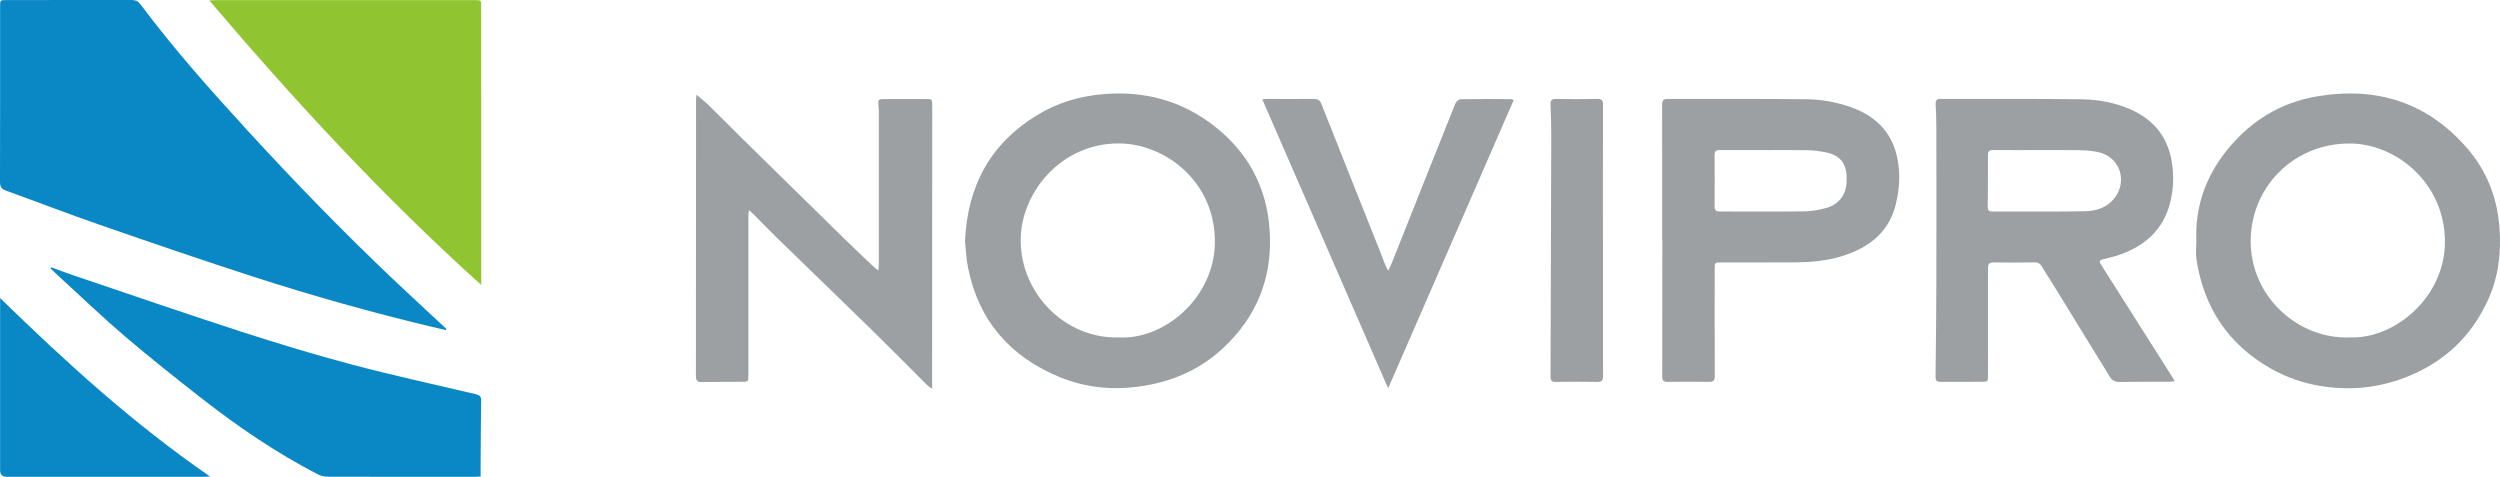
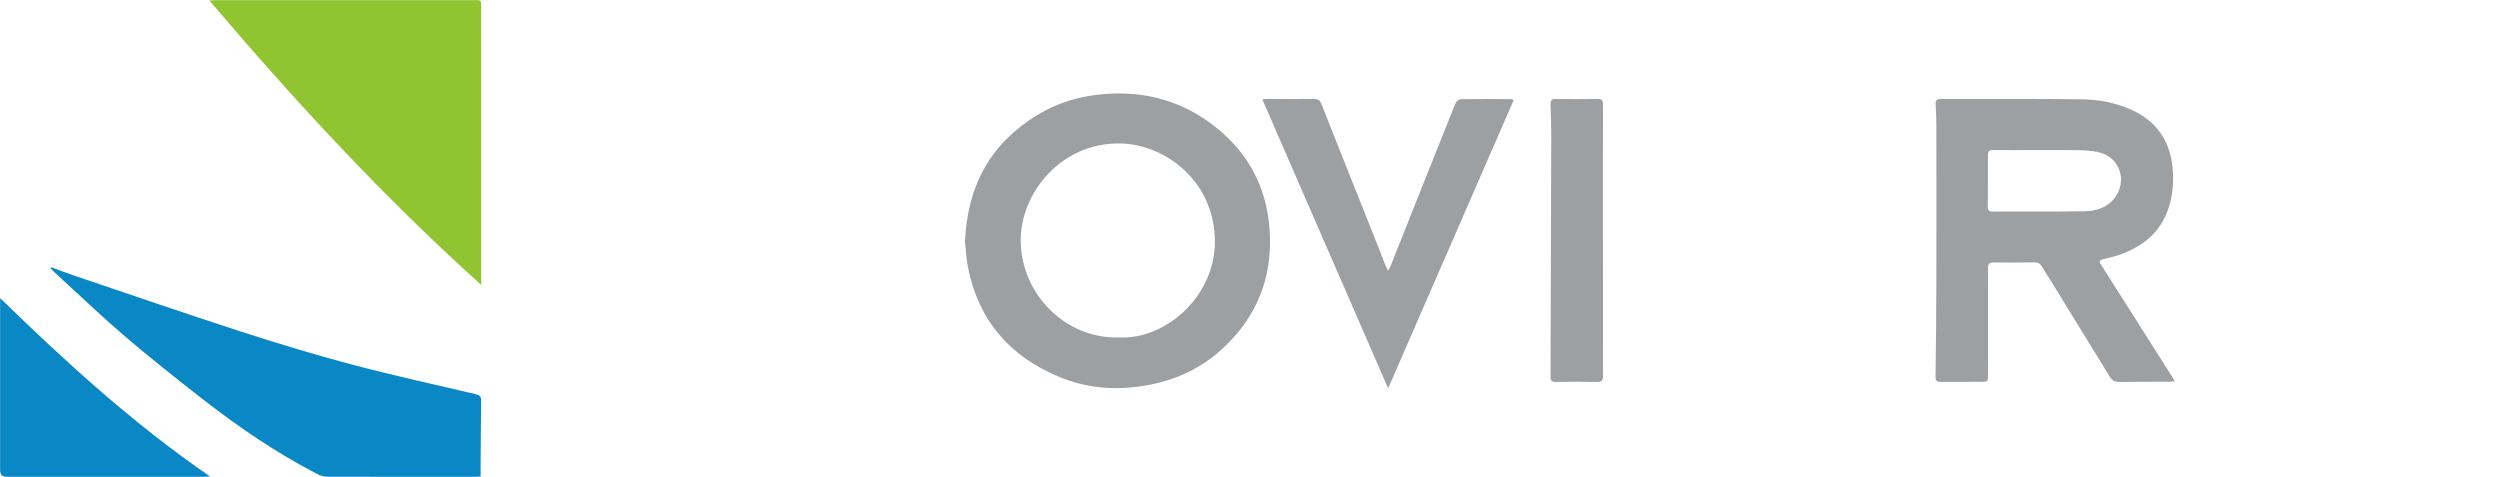
<svg xmlns="http://www.w3.org/2000/svg" id="Livello_2" data-name="Livello 2" viewBox="0 0 487.14 92.91">
  <defs>
    <style> .cls-1 { fill: #91c431; } .cls-1, .cls-2, .cls-3 { stroke-width: 0px; } .cls-2 { fill: #9da0a3; } .cls-3 { fill: #0a87c5; } </style>
  </defs>
  <g id="Livello_1-2" data-name="Livello 1">
    <g id="e88p1n">
      <g>
-         <path class="cls-3" d="M86.92,64.33c-1.03-.24-2.06-.47-3.09-.72-11.57-2.77-23.02-6-34.33-9.65-10.05-3.24-20.04-6.68-30.03-10.14-6.14-2.13-12.2-4.47-18.31-6.68C.26,36.82,0,36.34,0,35.41.03,24.02.02,12.63.02,1.24.02.02.02.01,1.27.01,9.38.01,17.5.02,25.61,0c.77,0,1.29.22,1.76.84,6.48,8.66,13.65,16.74,20.96,24.7,9.1,9.91,18.46,19.57,28.23,28.83,3.45,3.27,6.95,6.48,10.42,9.72-.02.08-.04.15-.07.22Z" />
        <path class="cls-2" d="M423.77,74.28c-.46.05-.7.1-.94.1-3.28.02-6.57,0-9.85.05-.85.01-1.41-.27-1.86-1-3.78-6.18-7.58-12.34-11.38-18.51-.61-.99-1.27-1.95-1.85-2.96-.34-.59-.77-.84-1.45-.83-2.65.03-5.3.06-7.95.01-.89-.01-1.12.3-1.12,1.14.02,6.92,0,13.84,0,20.76,0,1.35.01,1.36-1.35,1.36-2.62,0-5.24,0-7.86.01-.69,0-1.02-.18-1.01-.96.08-6.26.15-12.52.16-18.78.02-9.94.01-19.88,0-29.83,0-1.51-.06-3.02-.14-4.52-.03-.7.14-1.04.93-1.04,9.12.02,18.24-.05,27.36.06,3.34.04,6.66.62,9.77,2.01,4.86,2.17,7.53,5.9,8.1,11.19.26,2.38.11,4.71-.48,7.01-1.33,5.19-4.84,8.32-9.76,10.06-1.1.39-2.24.65-3.37.93-.6.15-.71.41-.38.93,4.64,7.31,9.27,14.62,13.91,21.93.15.23.28.47.51.87ZM397.62,29.24h0c-3.09,0-6.19.03-9.28,0-.75,0-.98.26-.98.99.02,3.37,0,6.73-.03,10.1,0,.66.25.89.89.89,6-.02,11.99.05,17.99-.06,2.08-.04,4.13-.58,5.61-2.31,2.95-3.46,1.27-8.43-3.16-9.25-1.14-.21-2.31-.31-3.47-.33-2.52-.05-5.05-.02-7.57-.02Z" />
-         <path class="cls-2" d="M188.03,47.08c.47-10.87,4.95-19.07,14.01-24.62,4.07-2.5,8.55-3.8,13.33-4.15,7.85-.58,14.98,1.38,21.19,6.21,6.62,5.14,10.28,11.93,10.84,20.34.61,9.16-2.47,16.88-9.2,23.09-4.6,4.25-10.16,6.56-16.38,7.39-5.28.7-10.41.16-15.31-1.85-9.68-3.97-15.81-10.99-17.88-21.32-.36-1.78-.43-3.61-.59-5.08ZM217.96,65.74c8.92.53,18.53-7.7,18.76-18.22.26-12.09-9.69-19.48-18.55-19.57-11.42-.13-19.36,9.67-19.28,19,.08,10.45,8.86,19.11,19.07,18.79Z" />
-         <path class="cls-2" d="M427.97,47.02c-.28-6.7,1.83-12.66,6.02-17.83,4.52-5.58,10.33-9.2,17.48-10.41,11.65-1.98,21.6,1.18,29.35,10.2,3.67,4.27,5.71,9.36,6.19,15.04.42,4.95-.1,9.75-2.15,14.3-3.28,7.3-8.71,12.37-16.22,15.25-3.37,1.29-6.88,2.02-10.44,2.08-5.54.09-10.86-1.09-15.72-3.84-8.33-4.71-13.06-11.91-14.49-21.29-.17-1.14-.02-2.32-.02-3.49ZM457.75,65.74c8.84.43,18.71-7.85,18.66-18.71-.05-11.36-9.48-19.06-18.6-19.07-10.83-.01-19.23,8.45-19.25,19-.02,10.84,9.19,19.1,19.18,18.79Z" />
+         <path class="cls-2" d="M188.03,47.08c.47-10.87,4.95-19.07,14.01-24.62,4.07-2.5,8.55-3.8,13.33-4.15,7.85-.58,14.98,1.38,21.19,6.21,6.62,5.14,10.28,11.93,10.84,20.34.61,9.16-2.47,16.88-9.2,23.09-4.6,4.25-10.16,6.56-16.38,7.39-5.28.7-10.41.16-15.31-1.85-9.68-3.97-15.81-10.99-17.88-21.32-.36-1.78-.43-3.61-.59-5.08ZM217.96,65.74c8.92.53,18.53-7.7,18.76-18.22.26-12.09-9.69-19.48-18.55-19.57-11.42-.13-19.36,9.67-19.28,19,.08,10.45,8.86,19.11,19.07,18.79" />
        <path class="cls-1" d="M93.78,55.53C74.71,38.38,57.47,19.7,40.79.09c.64-.03.97-.07,1.29-.07,16.79,0,33.58,0,50.37,0,1.31,0,1.31,0,1.31,1.27,0,17.21,0,34.41.01,51.62,0,.8,0,1.61,0,2.61Z" />
-         <path class="cls-2" d="M135.71,18.46c.9.77,1.69,1.37,2.4,2.06,2.21,2.16,4.37,4.37,6.57,6.53,6.63,6.52,13.26,13.03,19.91,19.53,1.89,1.85,3.82,3.66,5.74,5.48.2.19.43.33.82.63.04-.48.09-.77.09-1.06,0-9.94,0-19.88,0-29.83,0-.31,0-.63-.04-.94-.15-1.55-.16-1.56,1.35-1.56,2.59,0,5.18-.01,7.77,0,1.33,0,1.33.01,1.33,1.31,0,16.96-.02,33.92-.02,50.88,0,1.34,0,2.68,0,4.28-.46-.35-.77-.53-1.02-.78-3.62-3.6-7.2-7.24-10.85-10.81-6.06-5.93-12.16-11.8-18.24-17.71-1.6-1.56-3.16-3.17-4.73-4.76-.21-.21-.45-.4-.86-.77-.05.52-.1.81-.1,1.1,0,10.38,0,20.76,0,31.15,0,1.16-.05,1.21-1.24,1.21-2.62.01-5.24,0-7.86.05-.87.02-1.13-.3-1.13-1.15.02-17.93.02-35.87.03-53.8,0-.27.04-.53.08-1.02Z" />
        <path class="cls-3" d="M9.99,52.09c1.41.51,2.81,1.05,4.23,1.53,10.93,3.69,21.84,7.46,32.82,11.02,7.14,2.31,14.33,4.49,21.58,6.41,7.98,2.11,16.06,3.88,24.1,5.76.78.18,1.04.47,1.03,1.24-.06,4.31-.07,8.62-.1,12.93,0,.59,0,1.18,0,1.87-.36.02-.72.06-1.09.06-9.56,0-19.13.01-28.69-.02-.66,0-1.39-.17-1.98-.48-8.01-4.14-15.43-9.2-22.52-14.73-5.07-3.95-10.11-7.95-15-12.12-4.17-3.55-8.13-7.36-12.18-11.05-.78-.72-1.55-1.45-2.33-2.18.04-.08.09-.16.13-.24Z" />
-         <path class="cls-2" d="M323.88,46.83c0-8.81,0-17.62-.01-26.43,0-.81.25-1.12,1.08-1.12,8.96.02,17.93-.04,26.89.05,3.09.03,6.15.57,9.09,1.65,6.21,2.29,8.74,6.76,9.11,12.34.14,2.16-.12,4.42-.64,6.53-1.39,5.58-5.45,8.56-10.72,10.13-2.86.85-5.82,1.12-8.79,1.14-4.83.04-9.66.01-14.49.02-1.27,0-1.28.02-1.28,1.24,0,6.95-.02,13.91.02,20.86,0,.93-.28,1.19-1.18,1.17-2.68-.05-5.37-.04-8.05,0-.79,0-1.02-.28-1.02-1.06.02-8.84.02-17.68.02-26.52,0,0-.01,0-.02,0ZM344.27,29.24h0c-3.06,0-6.12.02-9.18,0-.73,0-1,.23-.99.98.03,3.33.03,6.67,0,10,0,.72.22.99.98.99,5.46-.02,10.92.04,16.37-.02,1.37-.01,2.76-.25,4.09-.58,2.65-.65,4.17-2.48,4.28-5.19.13-3-.7-5.11-4.23-5.77-1.11-.21-2.24-.36-3.37-.38-2.65-.05-5.3-.02-7.95-.02Z" />
        <path class="cls-2" d="M245.96,19.36c.41-.04.63-.08.84-.08,3.09,0,6.19.02,9.28,0,.74,0,1.12.26,1.4.96,3.77,9.54,7.57,19.06,11.37,28.59.35.88.67,1.76,1.02,2.64.15.37.34.71.63,1.29.27-.56.45-.91.6-1.27,4.15-10.44,8.3-20.88,12.48-31.3.15-.38.68-.86,1.04-.86,3.31-.06,6.63-.03,9.94-.01.08,0,.16.08.39.19-8.13,18.66-16.25,37.31-24.46,56.16-8.23-18.9-16.35-37.54-24.53-56.32Z" />
        <path class="cls-3" d="M40.94,92.84c-.48.03-.75.07-1.02.07-12.87,0-25.74,0-38.61,0q-1.29,0-1.29-1.28c0-10.82,0-21.63,0-32.45,0-.28,0-.56,0-1.1,12.91,12.58,26.03,24.54,40.92,34.77Z" />
        <path class="cls-2" d="M312.35,46.82c0,8.81,0,17.61.01,26.42,0,.82-.17,1.19-1.09,1.18-2.71-.05-5.43-.04-8.14,0-.81.01-1-.31-1-1.07.06-15.6.11-31.2.14-46.8,0-2.07-.06-4.15-.14-6.22-.03-.78.25-1.05,1.04-1.04,2.68.03,5.37.04,8.05-.01.86-.02,1.14.25,1.14,1.13-.03,8.81-.02,17.61-.02,26.42h.01Z" />
      </g>
    </g>
  </g>
</svg>